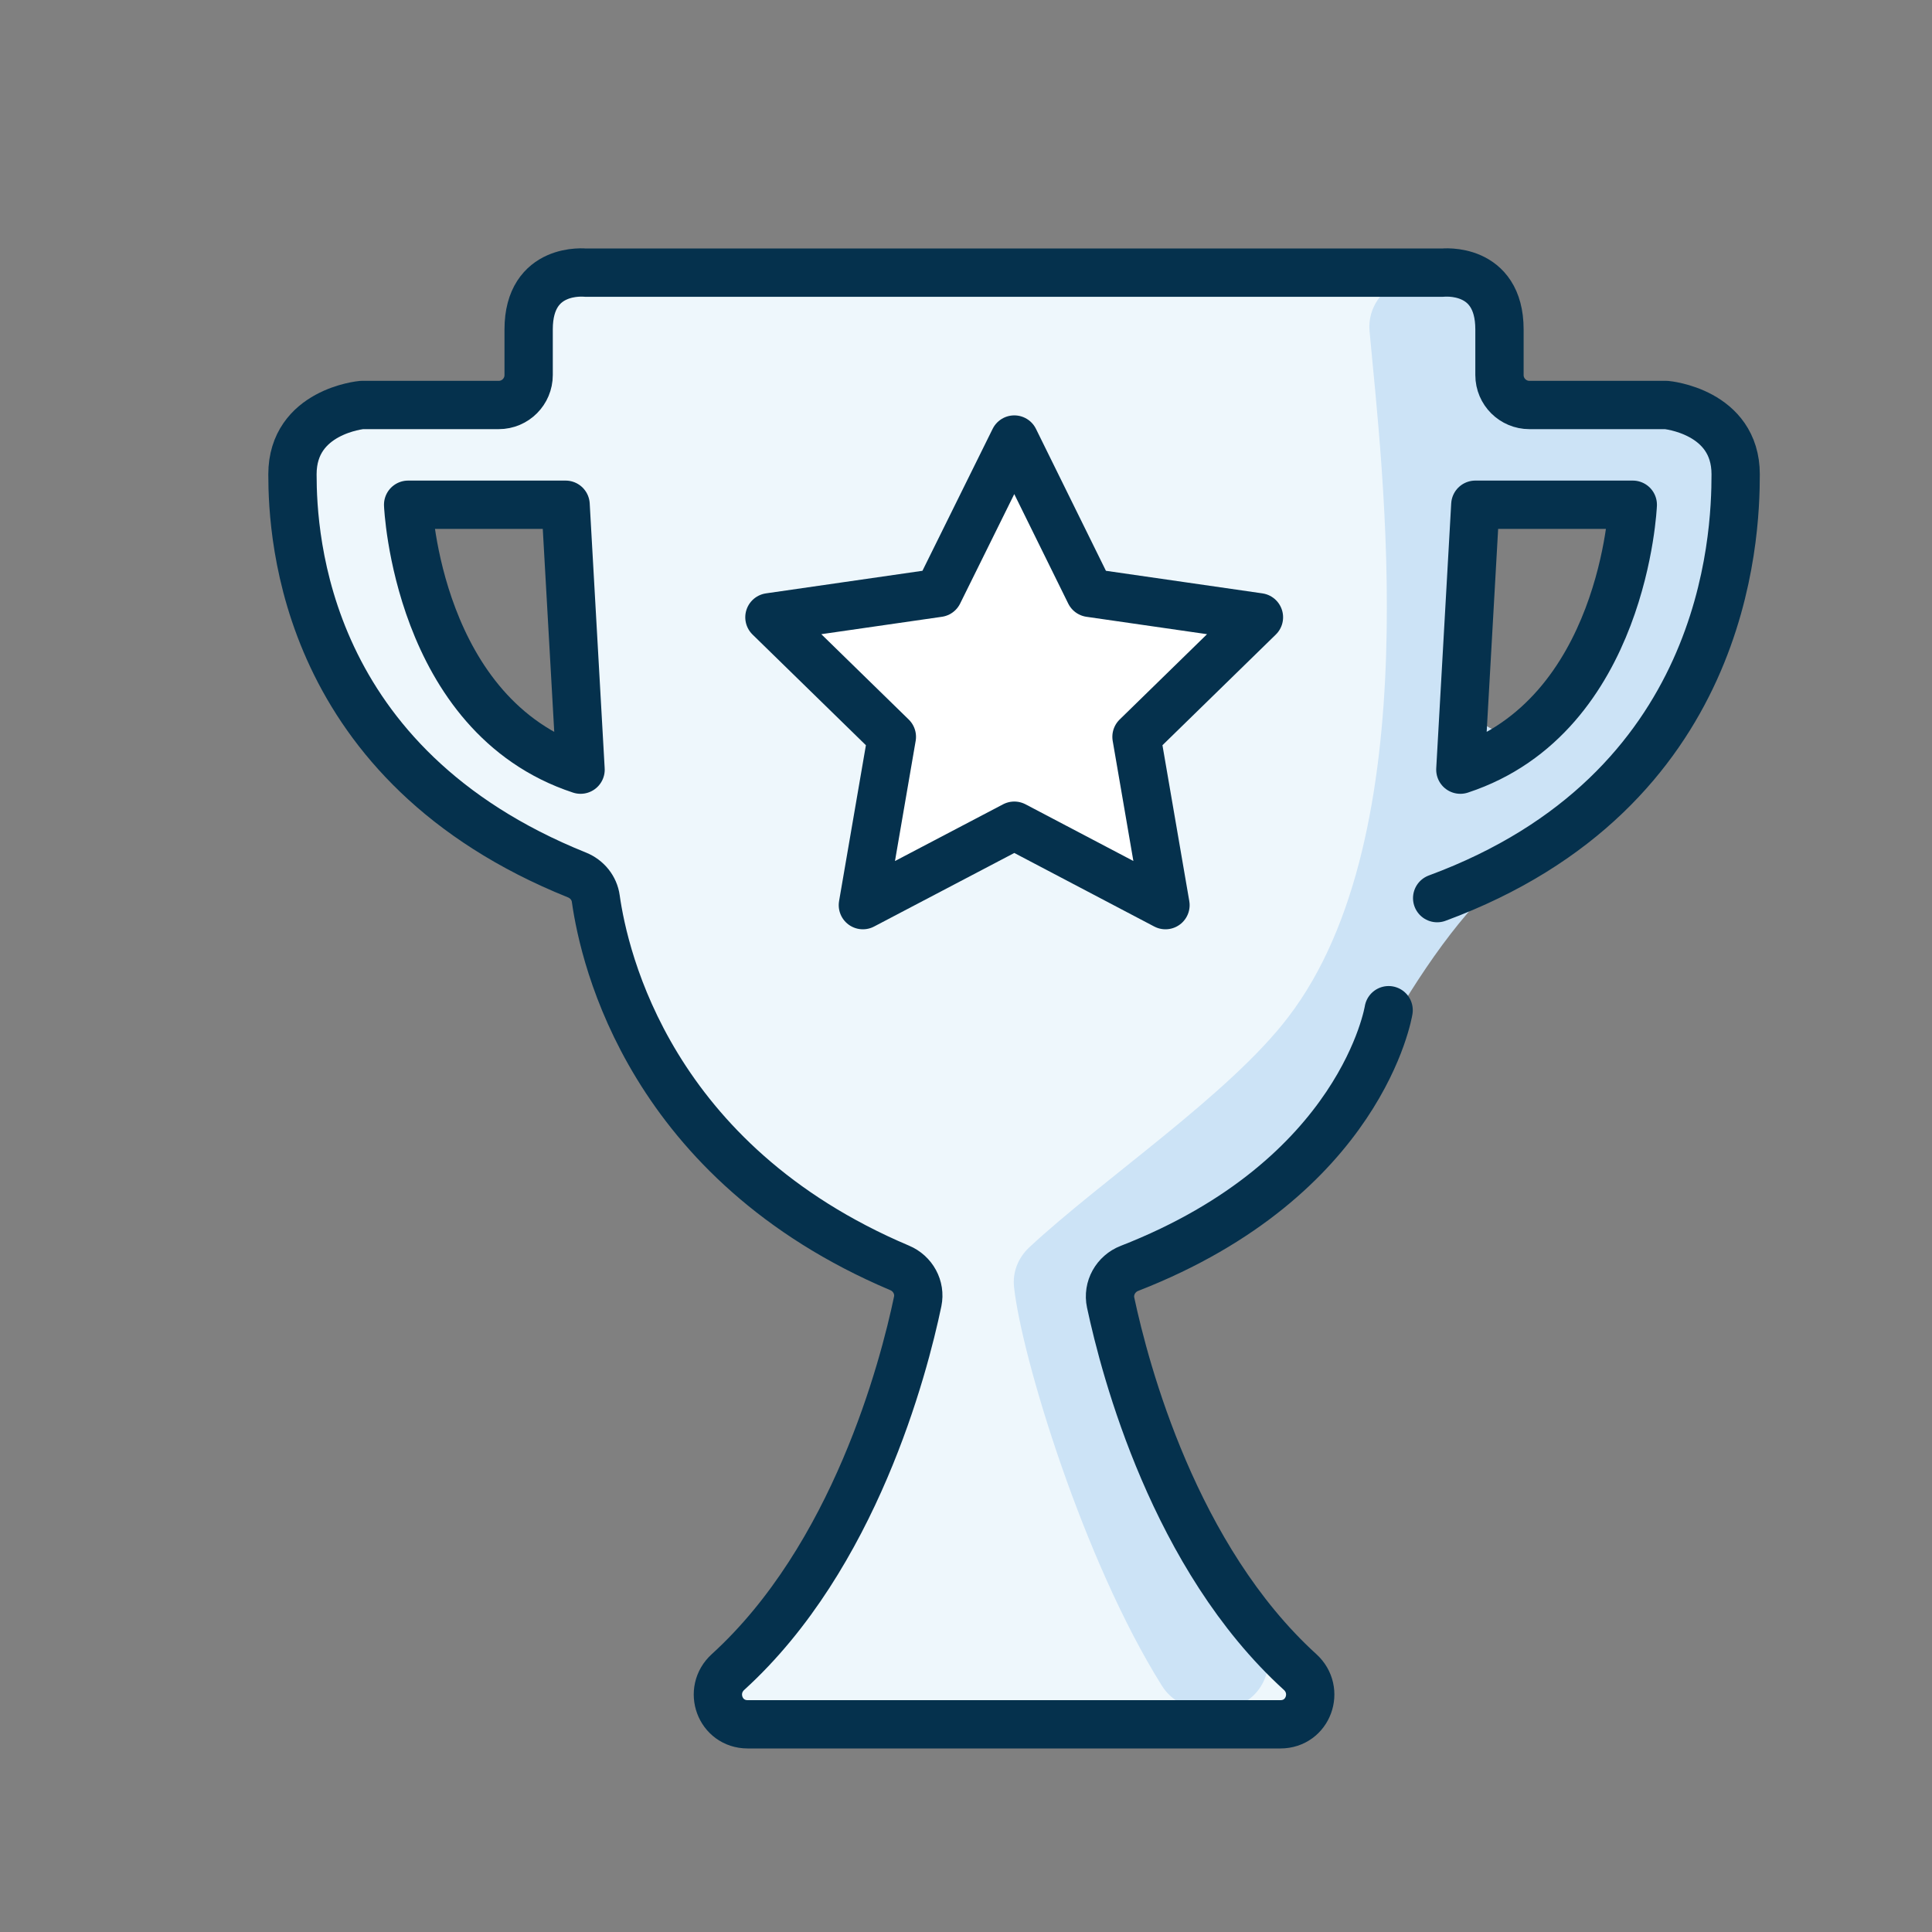
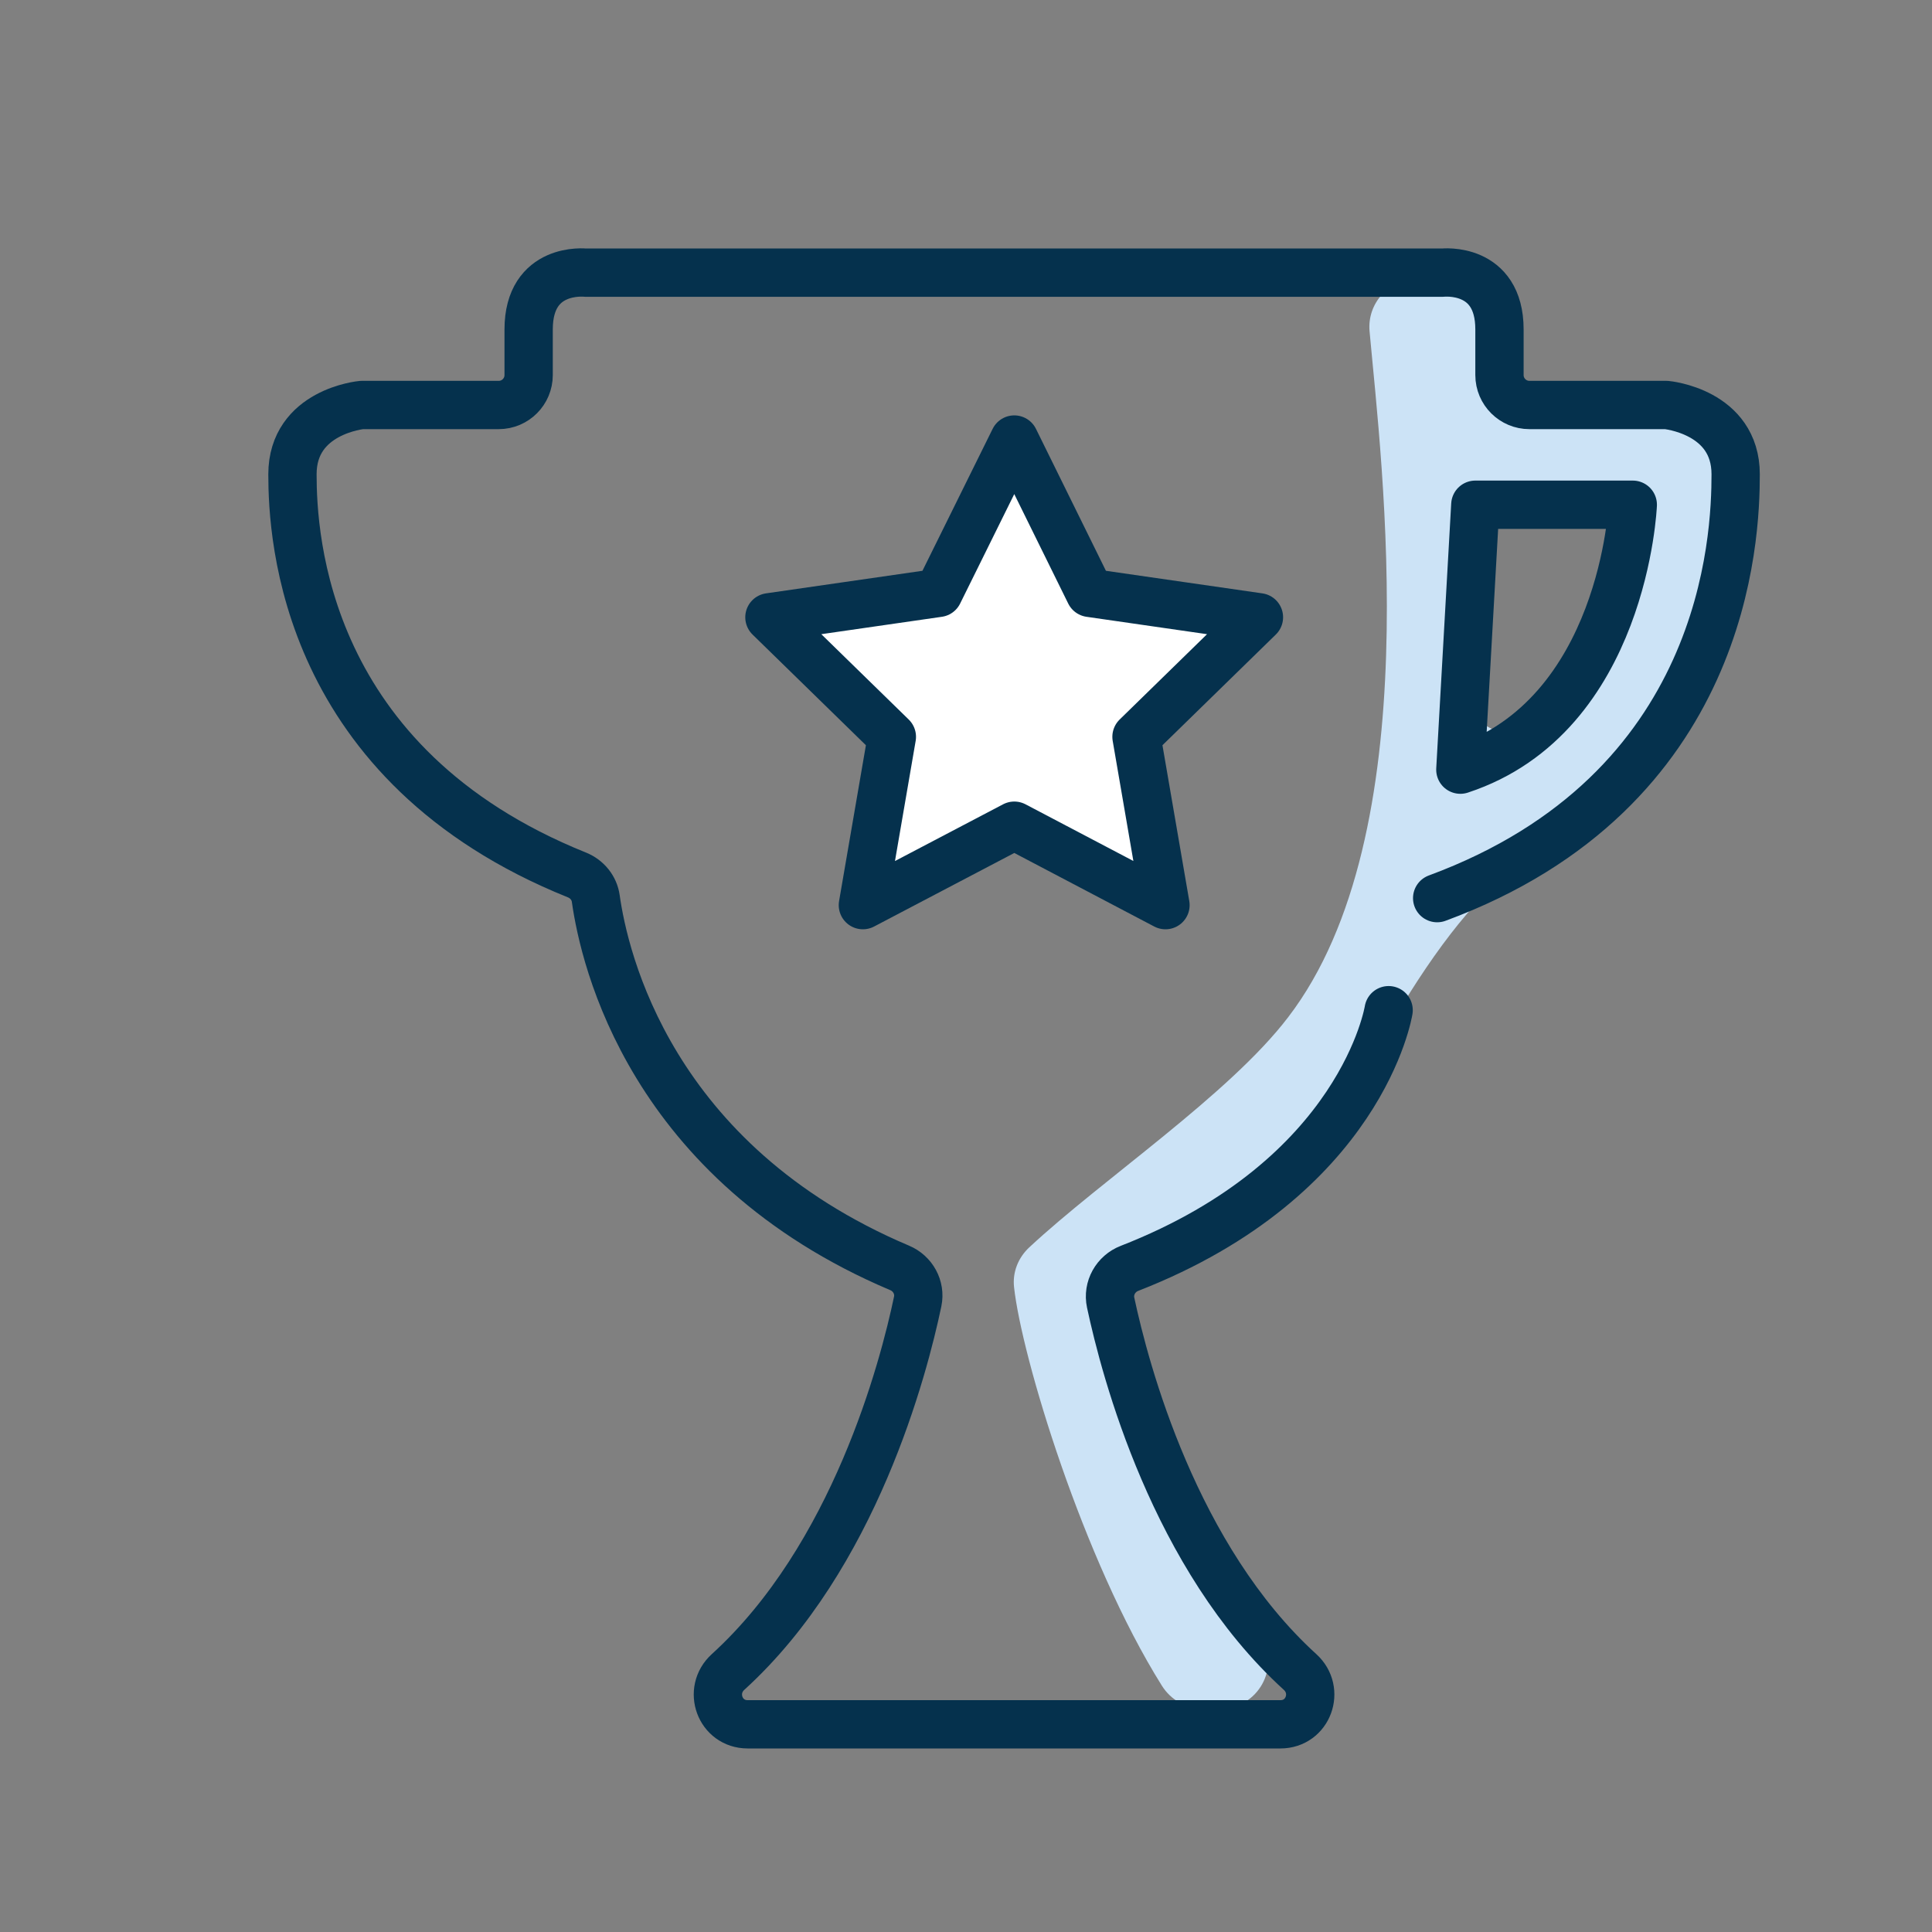
<svg xmlns="http://www.w3.org/2000/svg" width="80" height="80" viewBox="0 0 80 80" fill="none">
  <rect x="0" y="0" width="80" height="80" fill="#808080" stroke="none" />
  <g clip-path="url(#clip0_45_646)">
-     <path d="M69 16.77H63.33C62.65 16.77 62.09 16.22 62.09 15.53V13.64C62.09 11.03 59.74 11.29 59.74 11.29H24.24C24.24 11.29 21.89 11.03 21.89 13.64V15.53C21.89 16.21 21.34 16.77 20.65 16.77H14.98C14.98 16.77 12.11 17.03 12.11 19.64C12.11 22.25 12.58 31.68 23.89 36.23C24.31 36.4 24.61 36.77 24.67 37.21C25.02 39.7 26.93 48.13 37.25 52.5C37.8 52.73 38.12 53.31 38 53.89C37.42 56.66 35.38 64.47 30.15 69.23C29.3 70 29.81 71.4 30.96 71.4H53.02C54.17 71.4 54.68 70 53.83 69.23C48.63 64.5 46.59 56.75 45.99 53.94C45.86 53.34 46.2 52.74 46.77 52.52C56.41 48.76 57.5 41.83 57.5 41.83L59.5 37.2C71.49 32.77 71.86 22.26 71.86 19.65C71.86 17.04 68.99 16.78 68.99 16.78L69 16.77ZM16.9 20.9H23.41L24.03 31.87C17.25 29.64 16.89 20.9 16.89 20.9H16.9ZM60.48 31.87L61.1 20.9H67.61C67.61 20.9 67.25 29.64 60.47 31.87H60.48Z" fill="#EEF7FC" />
    <path d="M69 16.77C67.91 16.77 64.2 17.08 62.86 16.12C61.51 15.15 62.53 12.91 61.48 12.33C60.41 11.74 59.59 11.58 58.64 11.57C57.5 11.57 56.61 12.57 56.71 13.71C57.21 19.25 59.16 34.53 53.34 42.12C50.9 45.32 45.66 48.82 42.62 51.65C42.16 52.08 41.92 52.68 41.99 53.3C42.3 56.17 44.85 64.6 48.11 69.8C48.48 70.39 49.11 70.75 49.81 70.75H50.54C52.09 70.75 53.03 69.05 52.22 67.73L51.61 66.75C51.61 66.75 43.67 54.34 46.08 52.8C47.39 51.97 49.88 50.86 51.93 49.69C53.66 48.71 55.79 45.91 56.29 44.87C57.39 42.58 59.26 39.45 61.08 37.46C65.72 32.39 71.14 28.21 71.86 21.49C71.86 21.49 73.01 16.75 68.99 16.75L69 16.77ZM64.16 29.54C64.1 29.63 64.03 29.72 63.96 29.8C62.77 31.11 60.56 30.07 60.62 28.3C60.68 26.53 60.76 24.36 60.82 22.65C60.86 21.62 61.68 20.8 62.71 20.75C64.88 20.65 67.7 20.39 67.61 20.9C67.19 23.21 66.32 26.16 64.16 29.54Z" fill="#CCE3F6" />
    <path d="M42 18.2L45.13 24.55L52.13 25.56L47.06 30.51L48.26 37.48L42 34.19L35.73 37.48L36.93 30.51L31.86 25.56L38.86 24.55L42 18.2Z" fill="white" />
    <path d="M59.51 37.19C71.5 32.76 71.87 22.25 71.87 19.64C71.87 17.03 69 16.77 69 16.77H63.33C62.65 16.77 62.09 16.22 62.09 15.53V13.64C62.09 11.03 59.74 11.29 59.74 11.29H24.24C24.24 11.29 21.89 11.03 21.89 13.64V15.53C21.89 16.21 21.34 16.77 20.65 16.77H14.98C14.98 16.77 12.11 17.03 12.11 19.64C12.11 22.25 12.58 31.68 23.89 36.23C24.31 36.4 24.61 36.77 24.67 37.21C25.02 39.7 26.93 48.13 37.25 52.5C37.8 52.73 38.12 53.31 38 53.89C37.42 56.66 35.38 64.47 30.15 69.23C29.3 70 29.81 71.4 30.96 71.4H53.02C54.17 71.4 54.68 70 53.83 69.23C48.63 64.5 46.59 56.75 45.99 53.94C45.86 53.34 46.2 52.74 46.77 52.52C56.41 48.76 57.5 41.83 57.5 41.83" stroke="#05314D" stroke-width="2" stroke-linecap="round" stroke-linejoin="round" />
    <path d="M61.1 20.9H67.61C67.61 20.9 67.25 29.64 60.47 31.87L61.09 20.9H61.1Z" stroke="#05314D" stroke-width="2" stroke-linecap="round" stroke-linejoin="round" />
-     <path d="M23.41 20.9H16.9C16.9 20.9 17.26 29.64 24.04 31.87L23.42 20.9H23.41Z" stroke="#05314D" stroke-width="2" stroke-linecap="round" stroke-linejoin="round" />
    <path d="M42 18.2L45.13 24.55L52.13 25.56L47.06 30.51L48.26 37.48L42 34.19L35.73 37.48L36.93 30.51L31.86 25.56L38.86 24.55L42 18.2Z" stroke="#05314D" stroke-width="2" stroke-linecap="round" stroke-linejoin="round" />
  </g>
  <defs>
    <clipPath id="clip0_45_646">
      <rect width="80" height="80" fill="white" />
    </clipPath>
  </defs>
</svg>